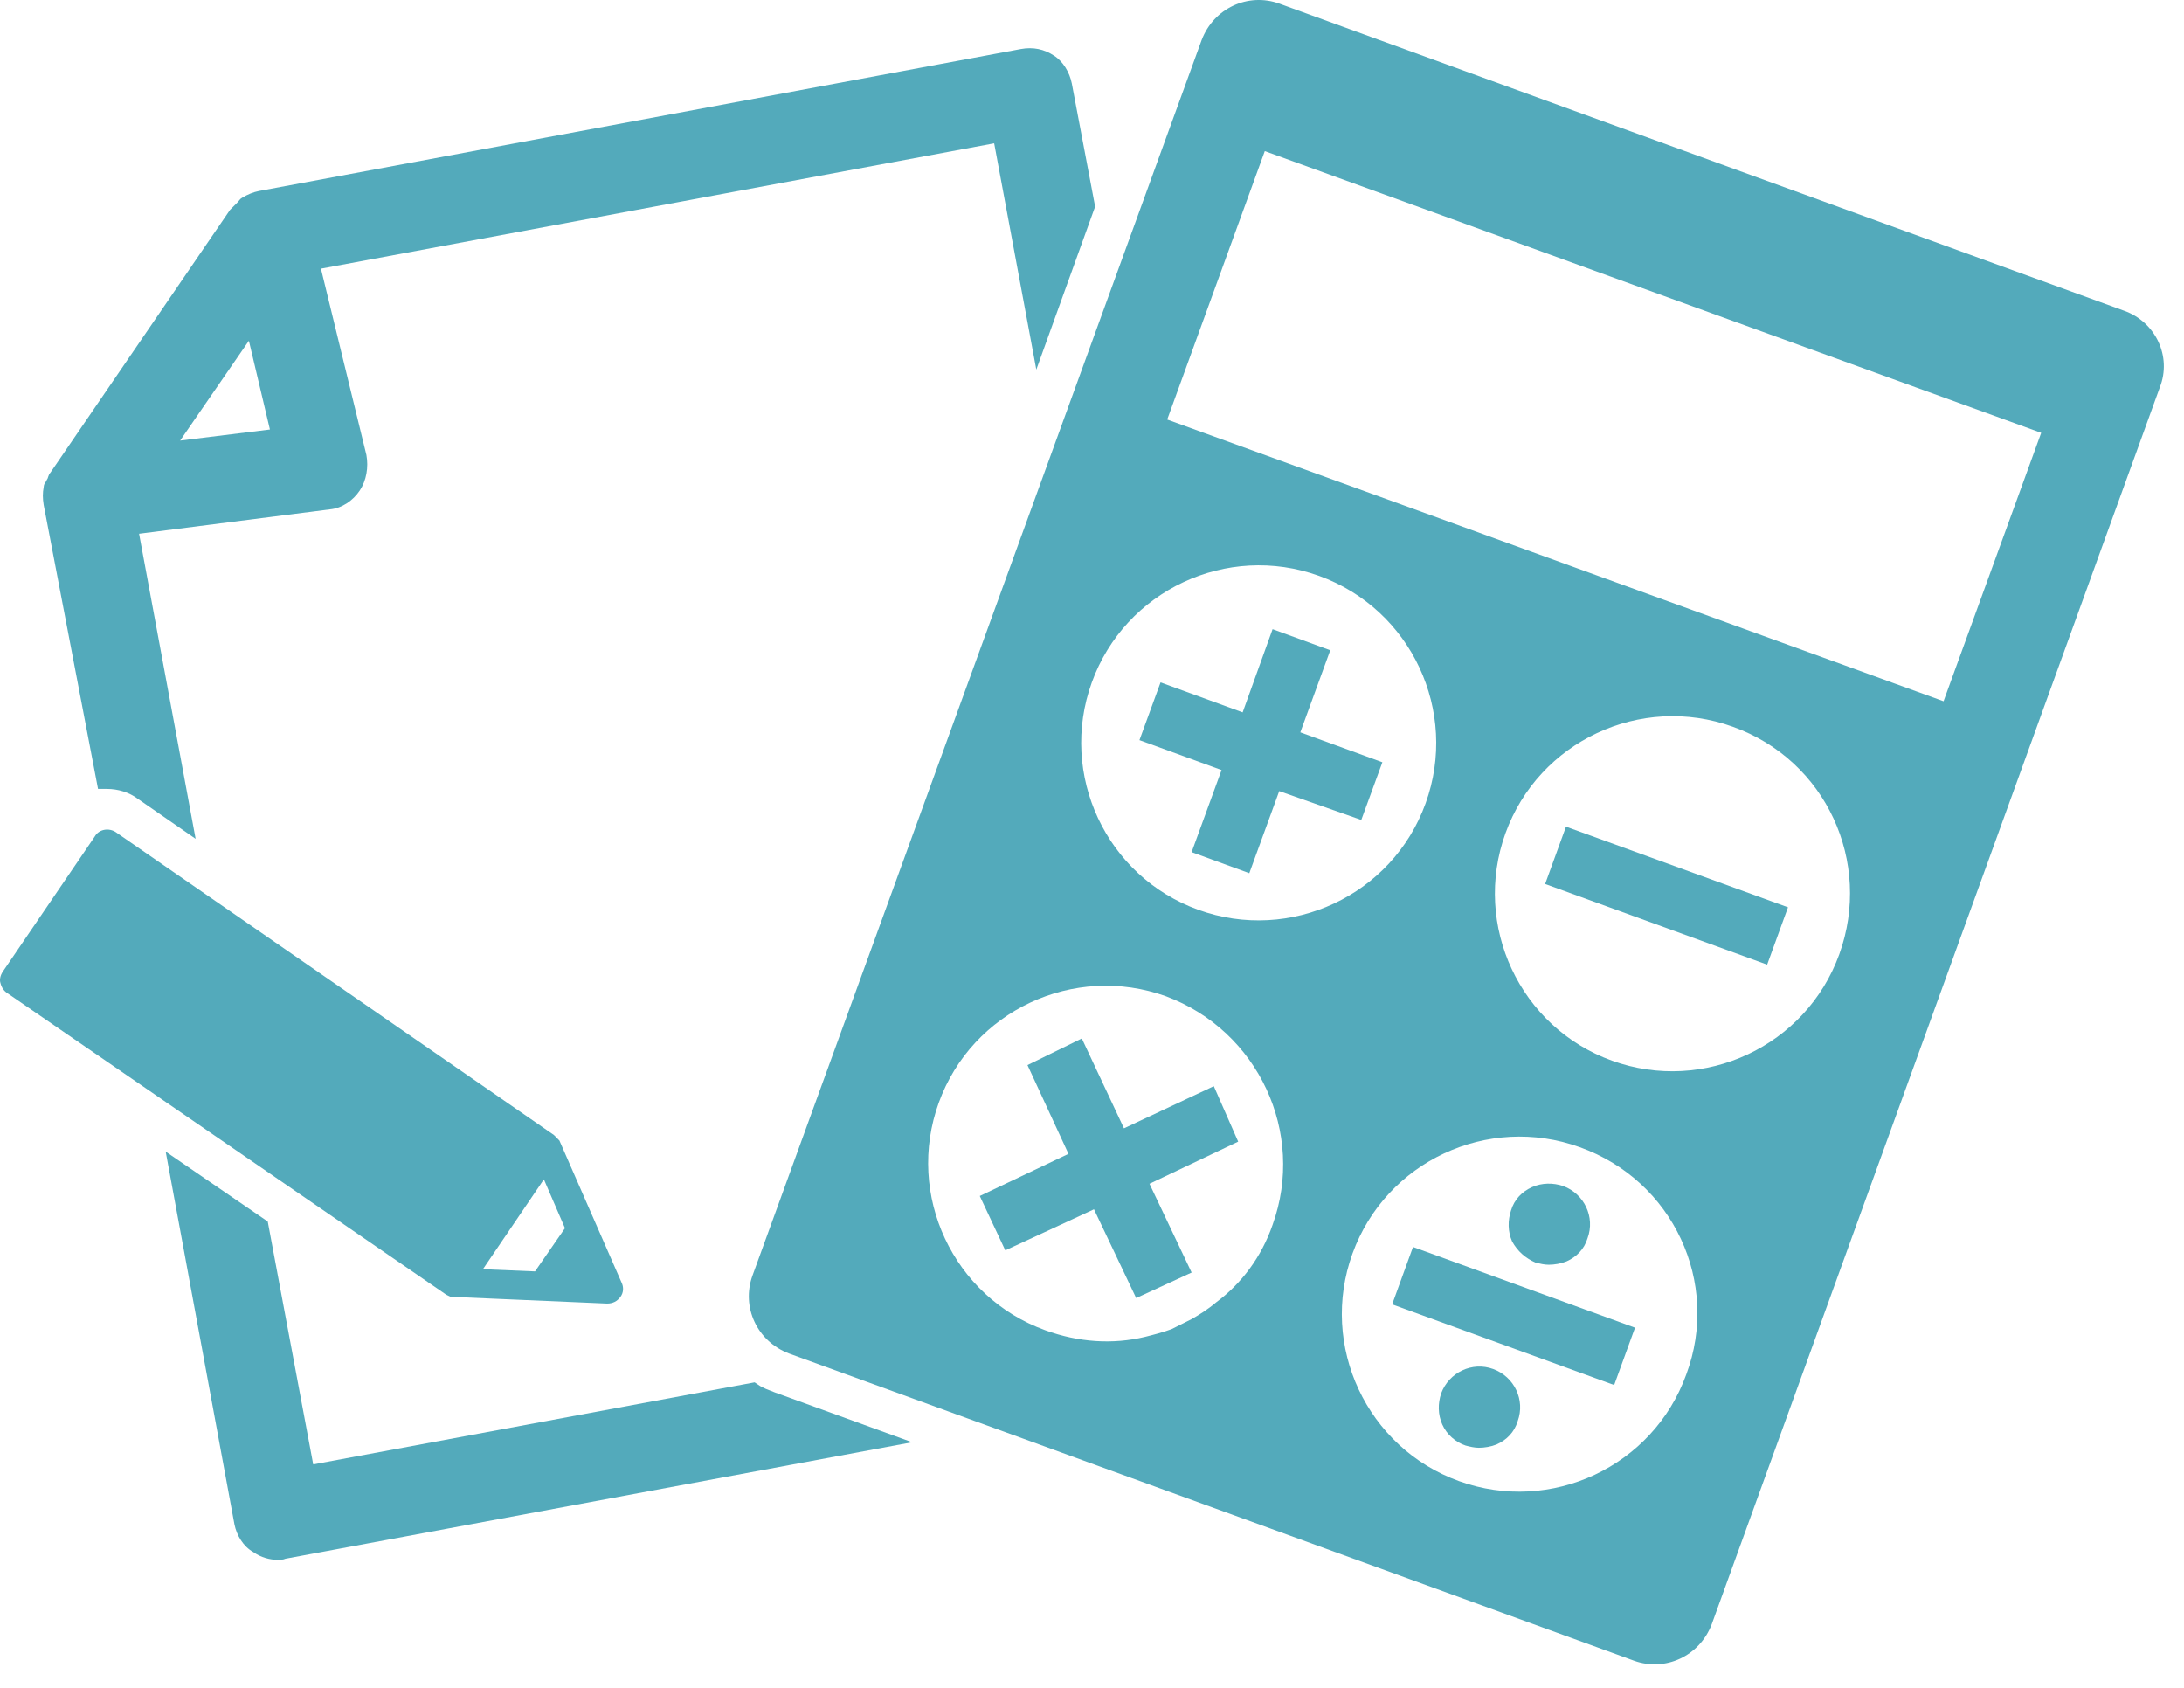
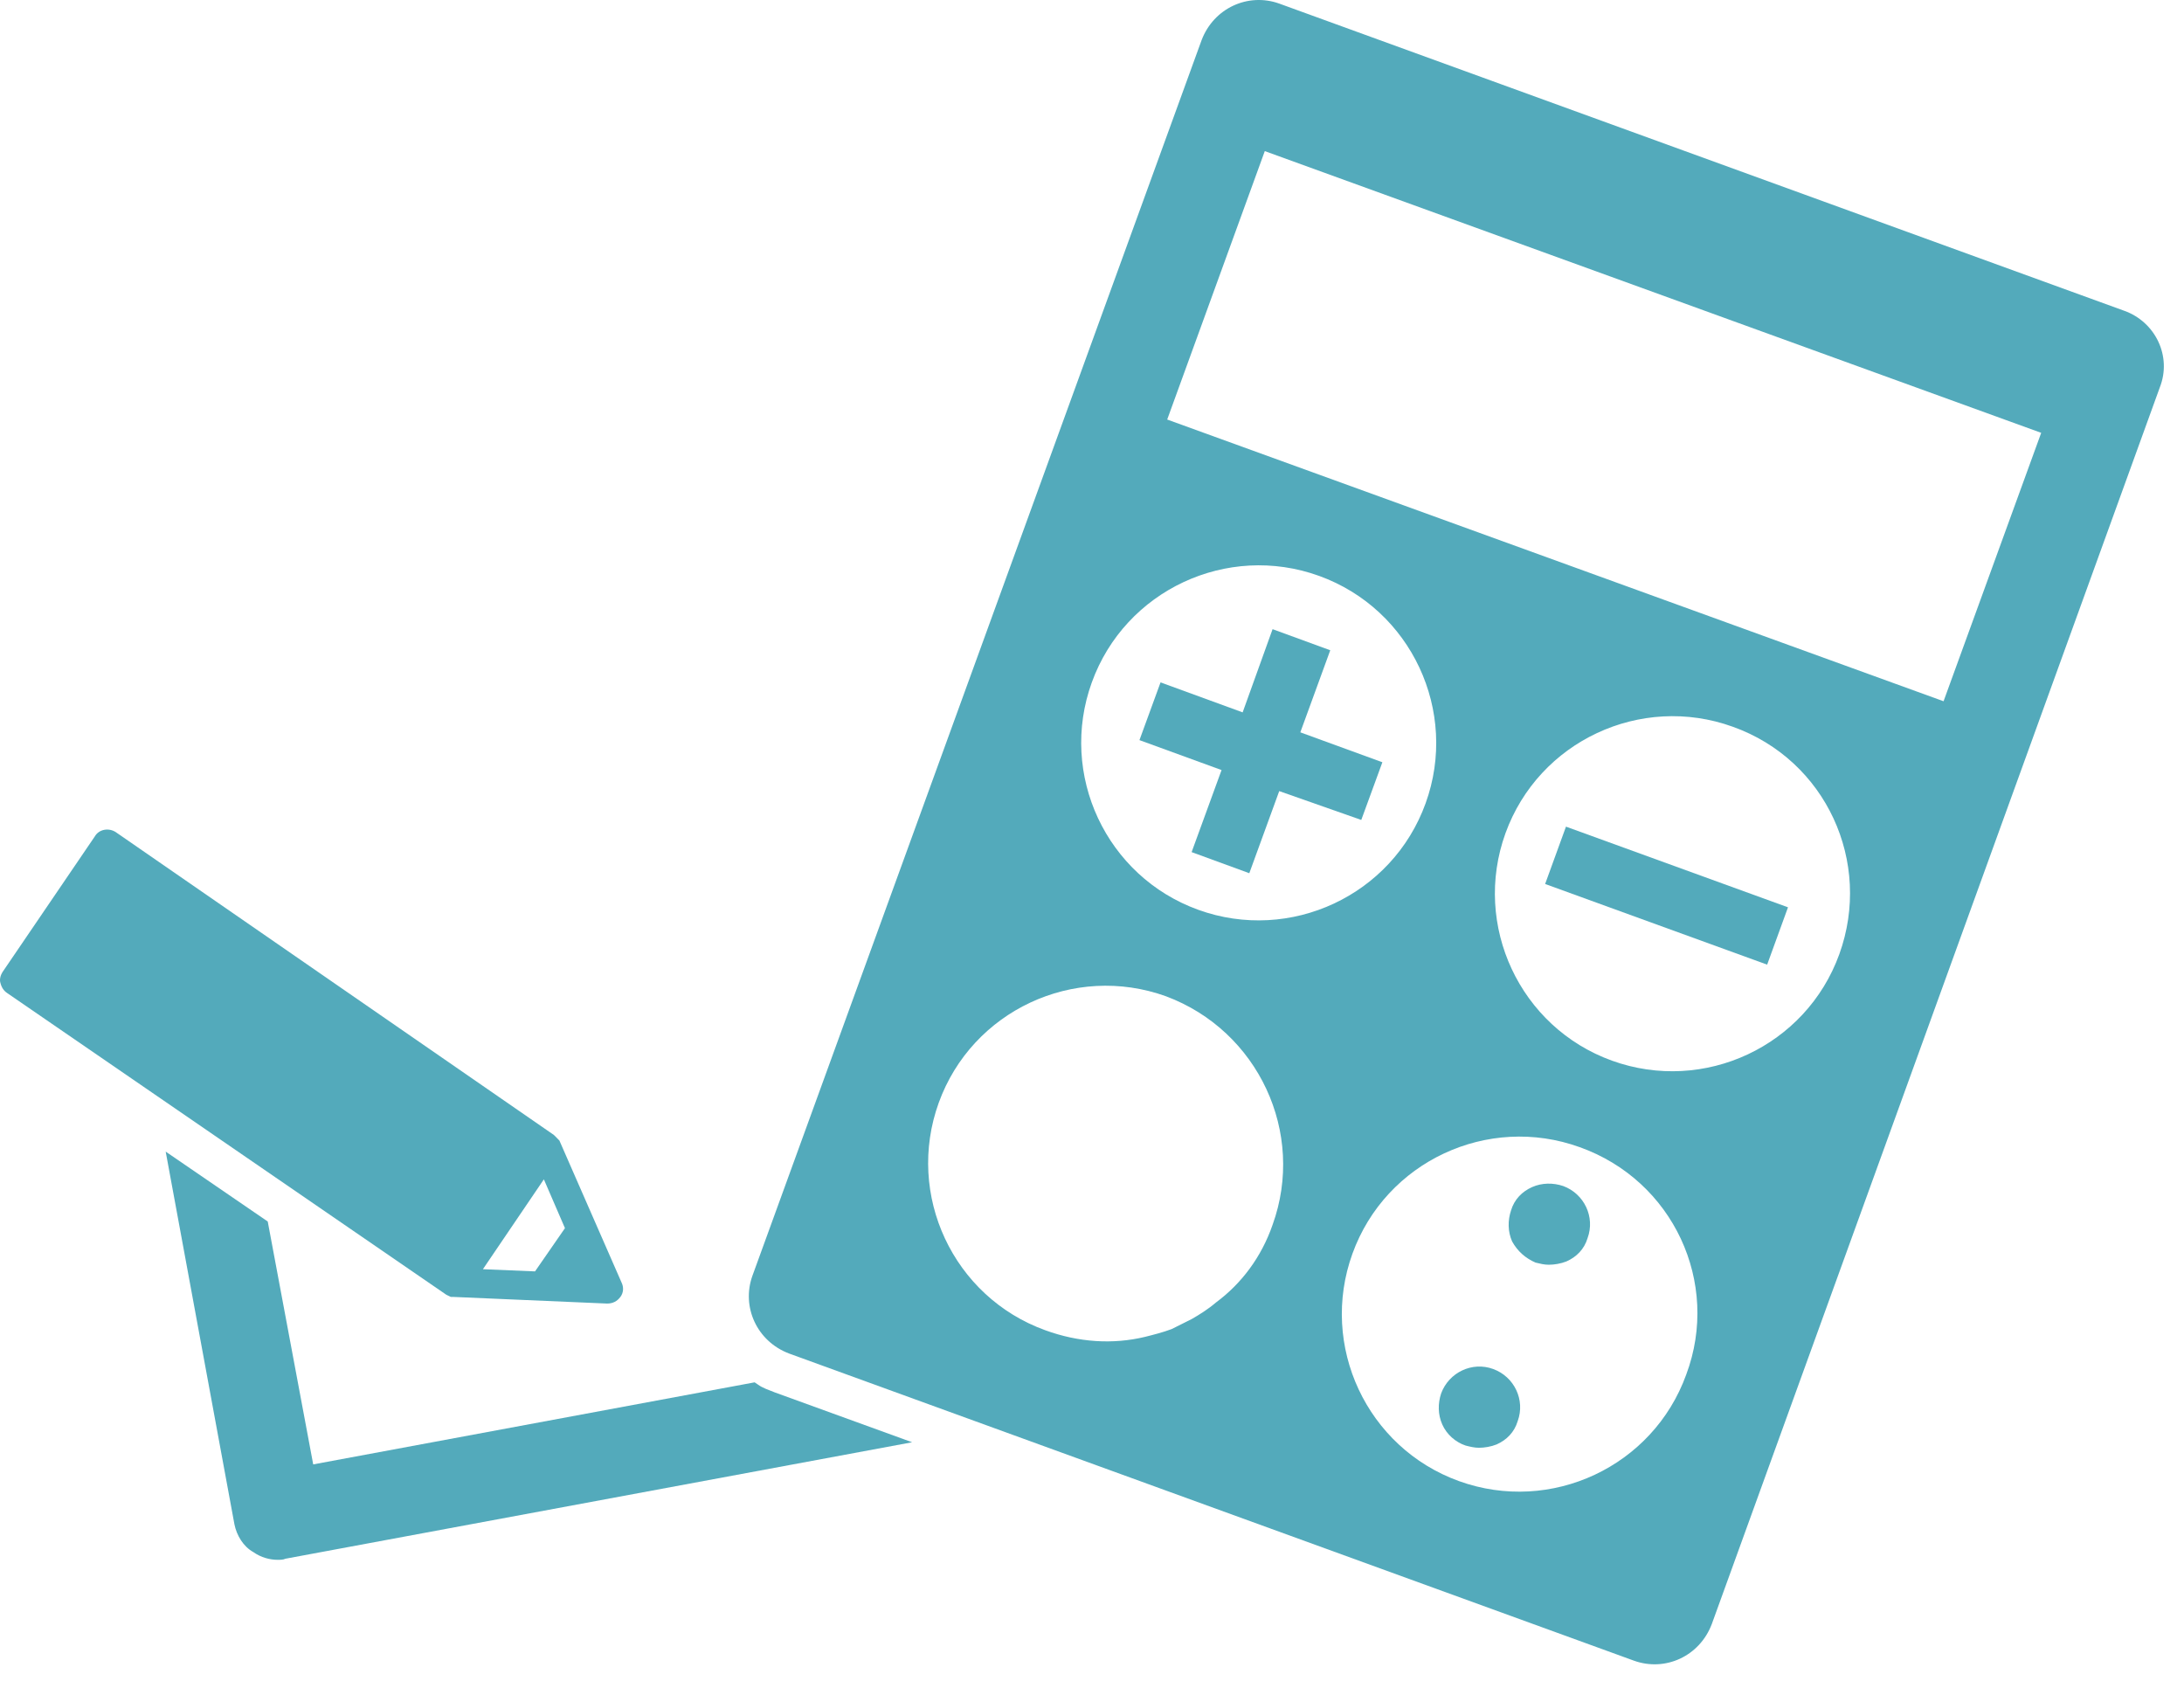
<svg xmlns="http://www.w3.org/2000/svg" width="44" height="34" viewBox="0 0 44 34" fill="none">
-   <path d="M1.975 15.892H2.154C2.377 15.892 2.601 15.959 2.779 16.093L3.941 16.897L2.802 10.752L6.645 10.261C6.891 10.239 7.114 10.082 7.248 9.881C7.382 9.68 7.427 9.412 7.382 9.166L6.466 5.412L20.029 2.887L20.878 7.445L22.063 4.161L21.593 1.681C21.549 1.457 21.415 1.234 21.236 1.122C21.035 0.988 20.811 0.943 20.566 0.988L5.215 3.848C5.103 3.87 4.992 3.915 4.88 3.982C4.835 4.004 4.813 4.049 4.79 4.071L4.746 4.116C4.723 4.138 4.679 4.183 4.634 4.228L1.014 9.523C0.97 9.568 0.97 9.635 0.947 9.658L0.925 9.702C0.903 9.725 0.88 9.769 0.88 9.814C0.858 9.926 0.858 10.037 0.88 10.171L1.975 15.892ZM3.629 8.875L5.014 6.864L5.438 8.652L3.629 8.875Z" fill="#53AABB" />
  <path d="M8.991 26.081L9.081 26.125H9.103H9.125L12.231 26.259C12.343 26.259 12.432 26.215 12.499 26.125C12.566 26.036 12.566 25.924 12.522 25.835L11.27 22.975L11.248 22.953L11.226 22.93L11.159 22.863L2.333 16.763C2.199 16.674 1.997 16.696 1.908 16.852L0.053 19.578C0.009 19.645 -0.014 19.735 0.009 19.802C0.031 19.891 0.076 19.958 0.143 20.003L8.991 26.081ZM10.957 23.757L11.382 24.74L10.779 25.611L9.729 25.567L10.957 23.757Z" fill="#53AABB" />
  <path d="M15.27 27.891L15.203 27.846L6.31 29.499L5.394 24.606L3.338 23.198L4.723 30.706C4.768 30.93 4.902 31.153 5.103 31.265C5.26 31.376 5.438 31.421 5.595 31.421C5.639 31.421 5.707 31.421 5.751 31.399L18.376 29.053L15.605 28.047C15.493 28.002 15.359 27.958 15.27 27.891Z" fill="#53AABB" />
  <path d="M42.798 6.261L25.772 0.072C25.146 -0.152 24.454 0.161 24.208 0.809L15.158 25.701C14.935 26.326 15.248 27.019 15.896 27.265L32.922 33.454C33.548 33.678 34.24 33.365 34.486 32.717L43.513 7.803C43.759 7.177 43.424 6.485 42.798 6.261ZM21.996 13.747C22.666 11.892 24.722 10.931 26.576 11.601C28.431 12.272 29.392 14.328 28.721 16.182C28.051 18.037 25.995 18.997 24.141 18.327C22.286 17.657 21.325 15.601 21.996 13.747ZM25.638 24.673C25.414 25.321 25.012 25.857 24.498 26.237C24.342 26.371 24.163 26.483 24.007 26.572C23.873 26.639 23.739 26.706 23.605 26.773C23.426 26.84 23.247 26.885 23.068 26.93C22.42 27.086 21.728 27.041 21.057 26.796C19.203 26.125 18.242 24.07 18.912 22.215C19.582 20.36 21.638 19.4 23.493 20.07C25.347 20.763 26.308 22.818 25.638 24.673ZM33.972 27.689C33.302 29.544 31.246 30.505 29.392 29.835C27.537 29.164 26.576 27.109 27.247 25.254C27.917 23.399 29.973 22.439 31.827 23.109C33.704 23.779 34.665 25.835 33.972 27.689ZM37.056 19.221C36.386 21.076 34.33 22.036 32.475 21.366C30.621 20.696 29.66 18.64 30.33 16.785C31 14.931 33.056 13.97 34.911 14.64C36.788 15.311 37.726 17.366 37.056 19.221ZM39.156 14.126L23.515 8.451L25.481 3.044L41.123 8.719L39.156 14.126Z" fill="#53AABB" />
-   <path d="M22.644 22.729L21.795 20.919L20.7 21.455L21.526 23.243L19.739 24.092L20.253 25.187L22.04 24.36L22.89 26.148L24.007 25.634L23.158 23.846L24.945 22.997L24.454 21.88L22.644 22.729Z" fill="#53AABB" />
-   <path d="M28.467 25.119L28.047 26.275L32.52 27.9L32.94 26.745L28.467 25.119Z" fill="#53AABB" />
  <path d="M24.007 17.165L25.169 17.59L25.772 15.936L27.425 16.517L27.85 15.355L26.197 14.752L26.8 13.099L25.638 12.674L25.035 14.35L23.381 13.746L22.956 14.909L24.61 15.512L24.007 17.165Z" fill="#53AABB" />
  <path d="M31.549 16.652L31.129 17.807L35.602 19.432L36.022 18.277L31.549 16.652Z" fill="#53AABB" />
  <path d="M30.084 27.578C29.66 27.421 29.191 27.645 29.034 28.069C28.967 28.27 28.967 28.494 29.057 28.695C29.146 28.896 29.325 29.052 29.526 29.119C29.615 29.142 29.705 29.164 29.794 29.164C29.906 29.164 30.04 29.142 30.151 29.097C30.353 29.008 30.509 28.851 30.576 28.628C30.732 28.203 30.509 27.734 30.084 27.578Z" fill="#53AABB" />
  <path d="M30.933 25.433C31.023 25.455 31.112 25.477 31.201 25.477C31.313 25.477 31.447 25.455 31.559 25.41C31.76 25.321 31.917 25.165 31.984 24.941C32.14 24.517 31.917 24.047 31.492 23.891C31.291 23.824 31.067 23.824 30.866 23.913C30.665 24.003 30.509 24.159 30.442 24.383C30.375 24.584 30.375 24.807 30.464 25.008C30.576 25.209 30.732 25.343 30.933 25.433Z" fill="#53AABB" />
</svg>